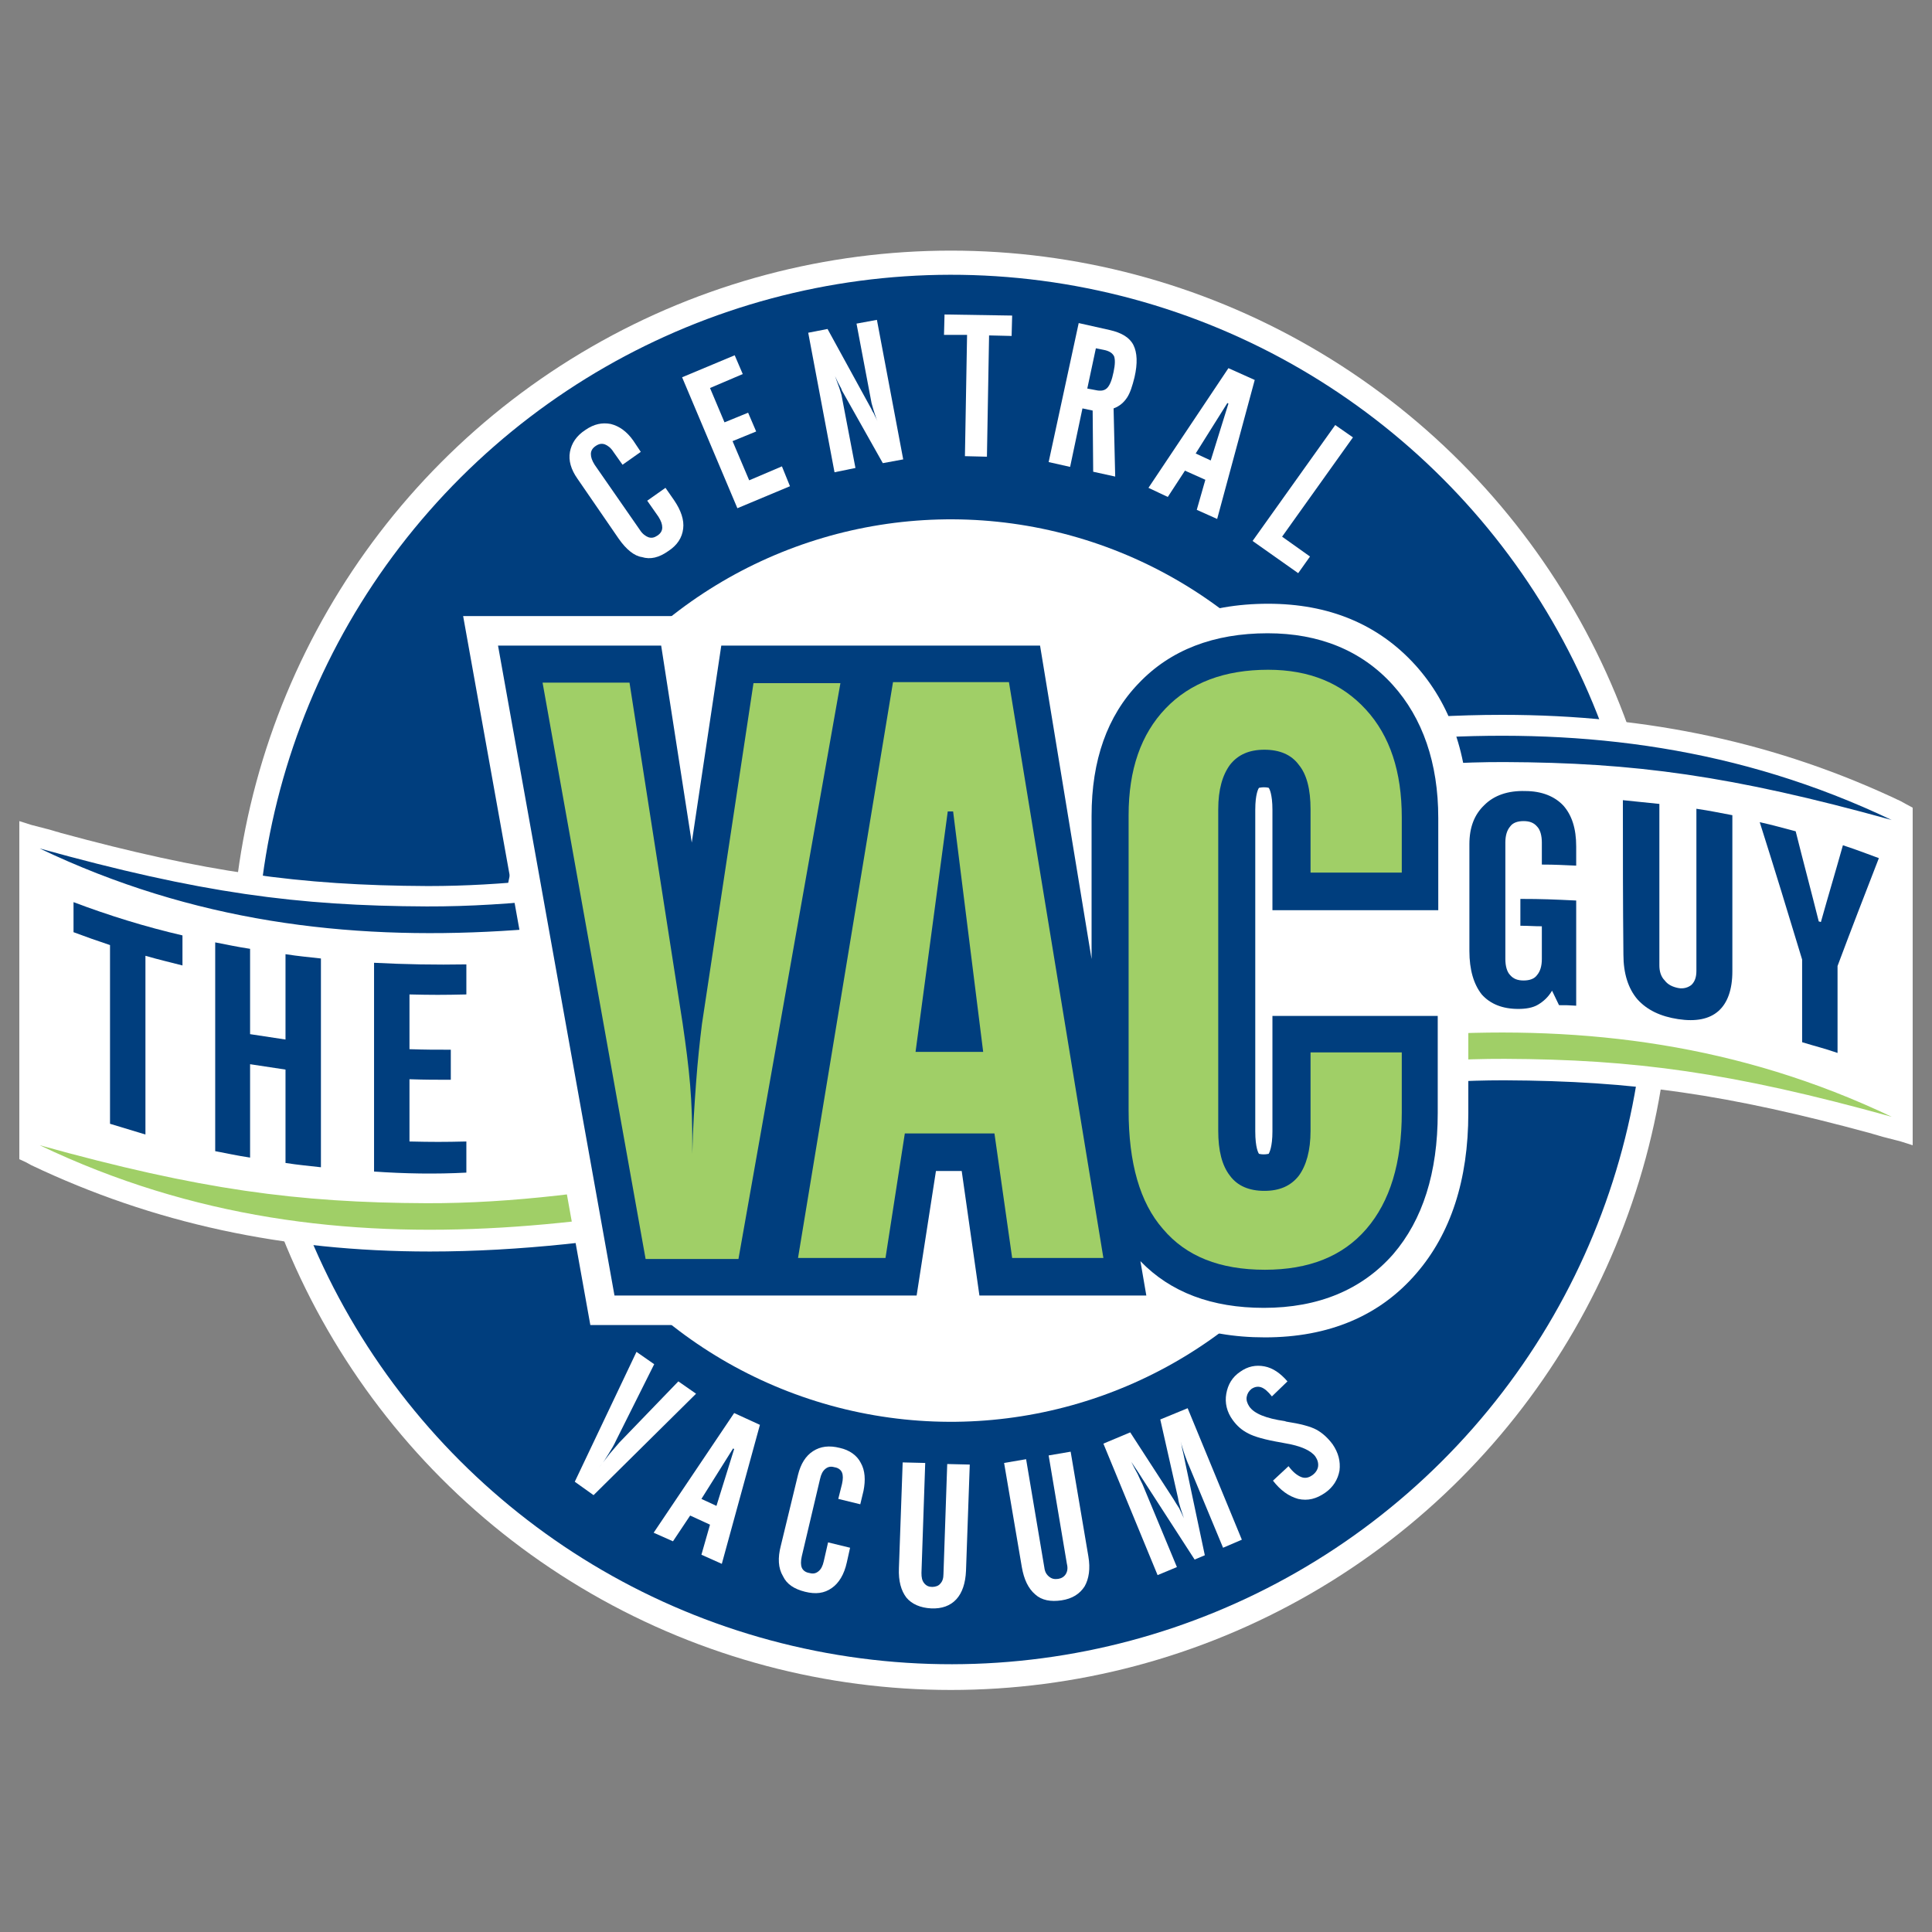
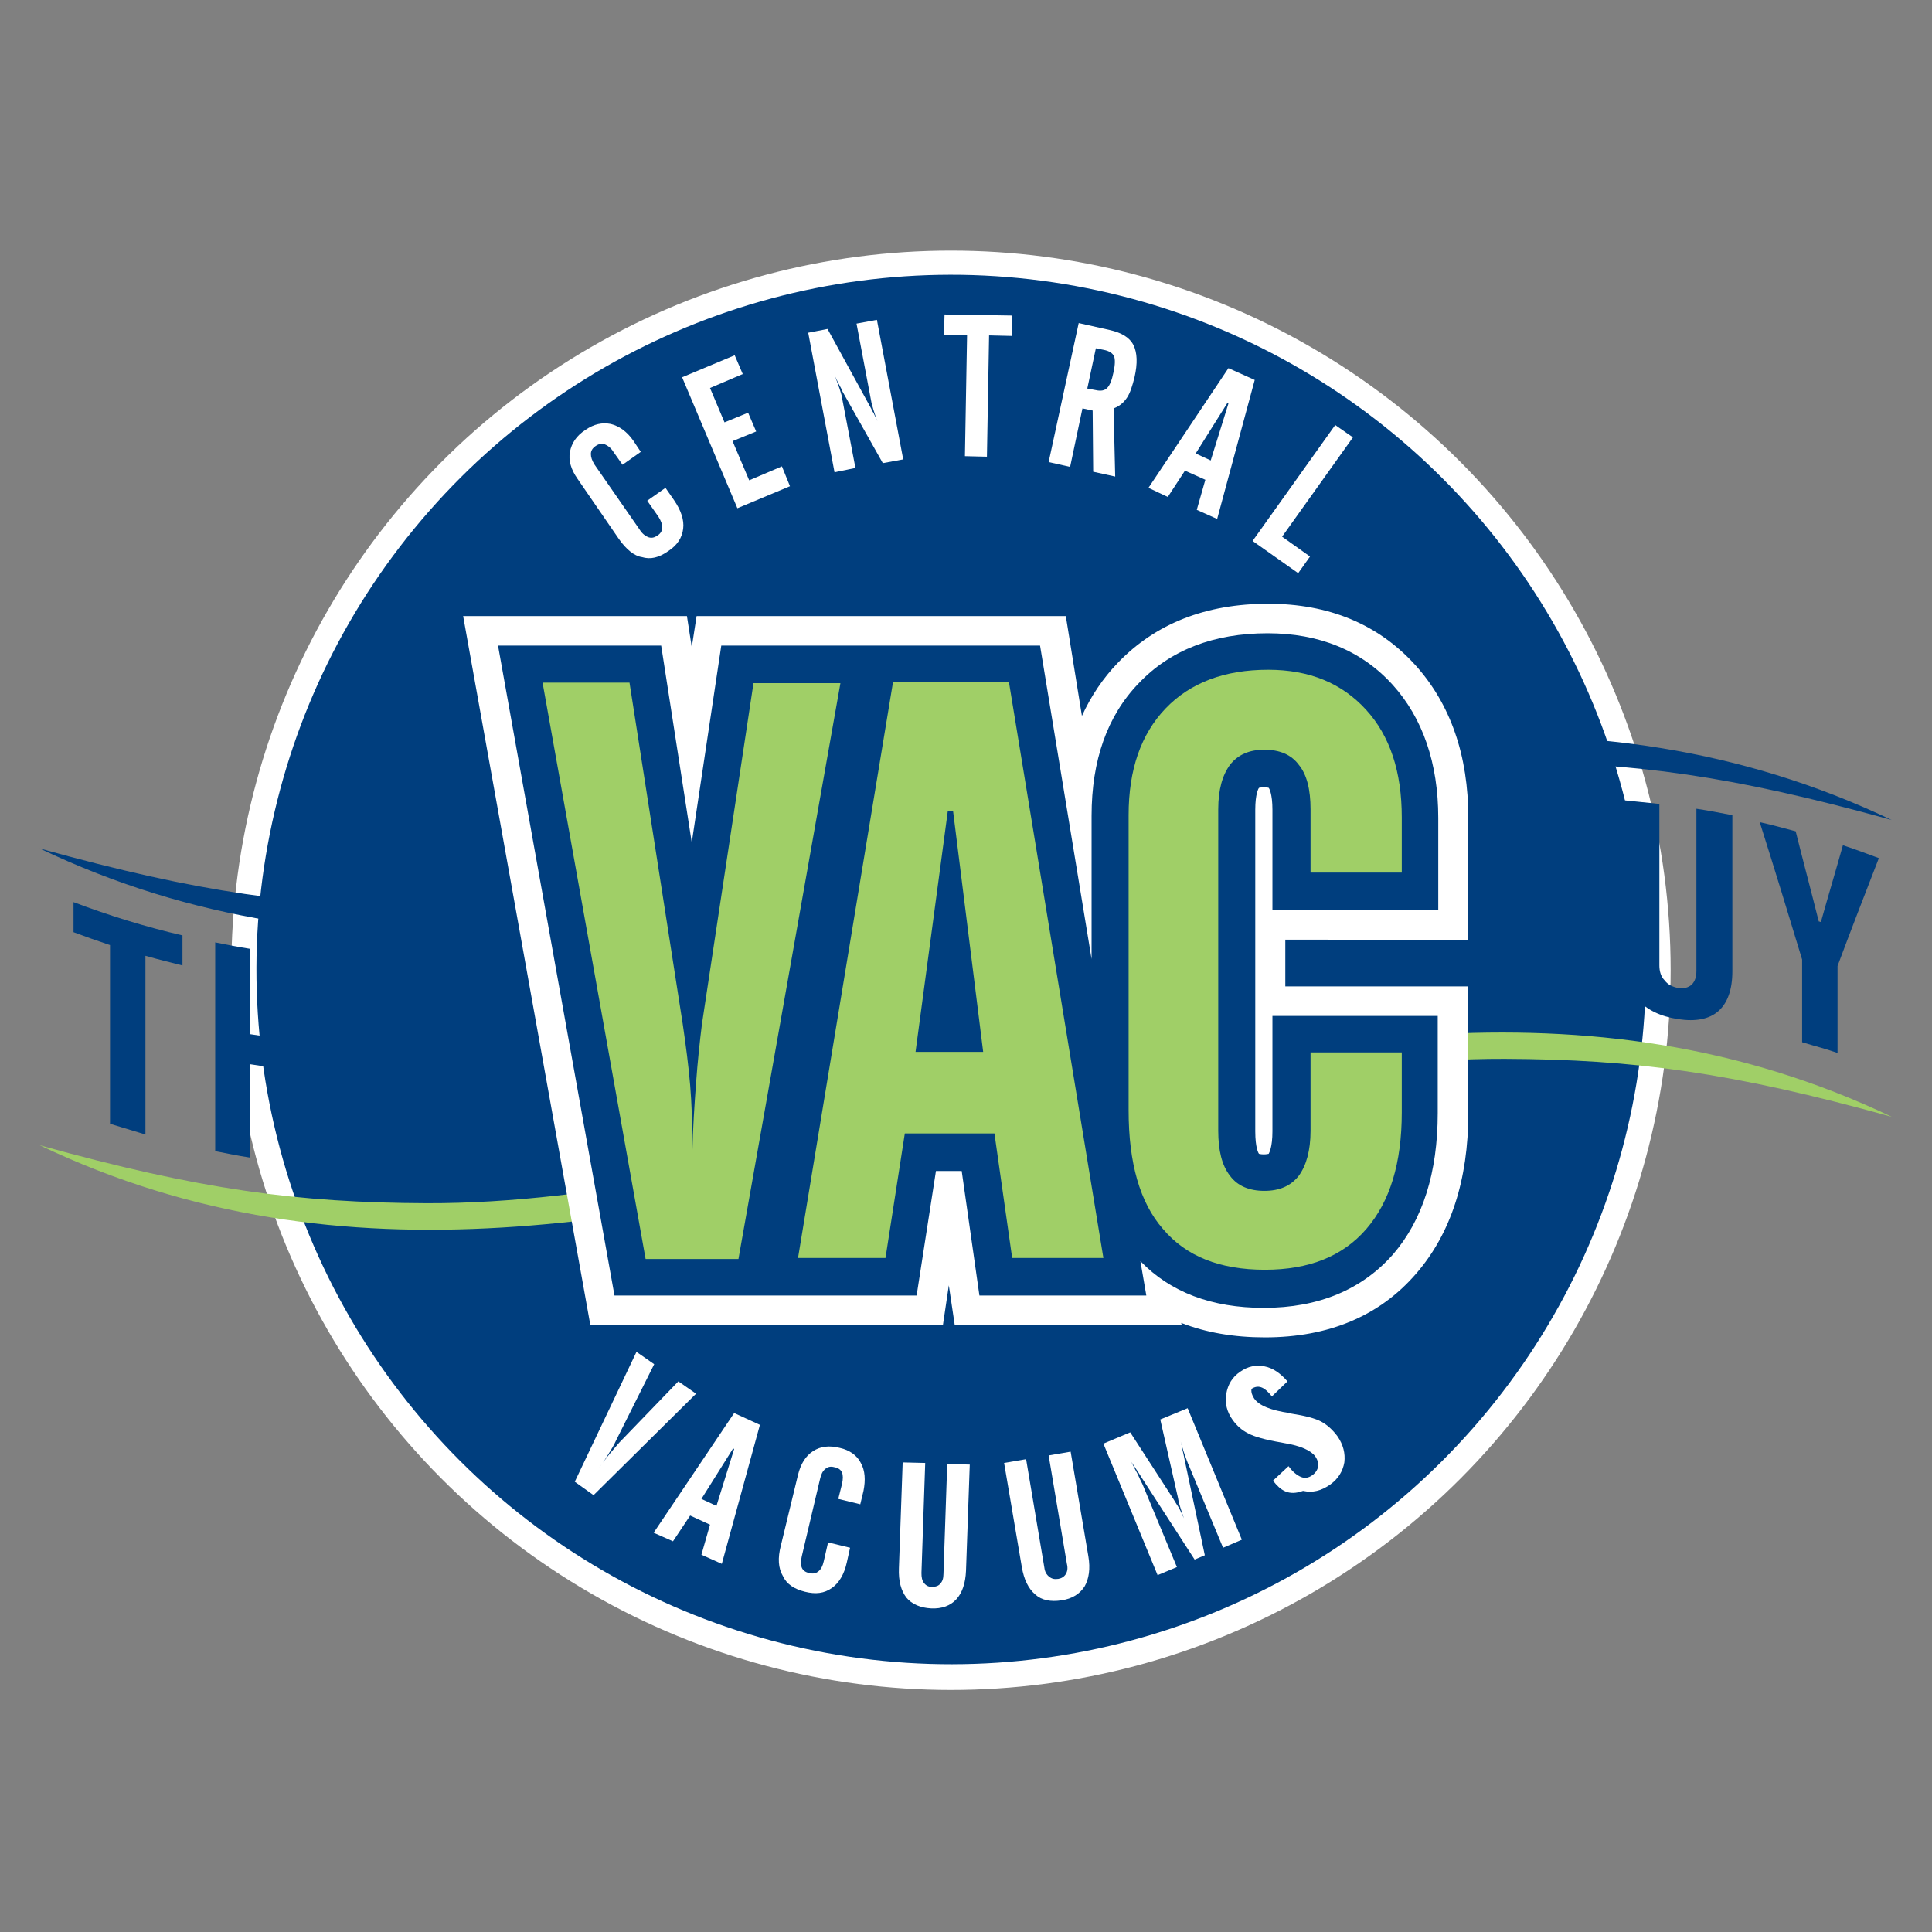
<svg xmlns="http://www.w3.org/2000/svg" version="1.1" id="new_logo" x="0px" y="0px" viewBox="0 0 360 360" style="enable-background:new 0 0 360 360;" xml:space="preserve">
  <rect x="0" y="0" width="360" height="360" fill="#808080" stroke="none" />
  <style type="text/css">
	.st0{fill:#FFFFFF;}
	.st1{fill:#003E7E;}
	.st2{fill:#A0CF67;}
</style>
  <circle class="st0" cx="177.2" cy="180.8" r="134.1" />
  <ellipse transform="matrix(0.196 -0.981 0.981 0.196 -34.861 319.049)" class="st1" cx="177.2" cy="180.8" rx="129.4" ry="129.4" />
-   <ellipse transform="matrix(0.234 -0.972 0.972 0.234 -40.027 310.783)" class="st0" cx="177.2" cy="180.8" rx="84.1" ry="84.1" />
-   <path class="st0" d="M355.1,149.8l-0.9-0.5c-22.7-10.8-47-16.1-74.3-16.1c-33.6,0-67.7,8-100.6,15.8l-0.1,0c-5,1.1-10.1,2.2-15,3.3  l-0.3,0.1c-28.1,6.2-57.2,12.7-83.9,12.7h-0.4c-23.9-0.1-41.4-2.6-68.3-9.9l-0.3-0.1c-0.8-0.2-1.6-0.5-2.5-0.7l-2.7-0.7l-2.2-0.7  l0,2.2v4.5v1v54.3v1l1.3,0.6l0.9,0.5c22.7,10.8,47,16.1,74.3,16.1h0c33.6,0,67.7-8,100.6-15.8l0.1,0c5.1-1.1,10.3-2.2,15.3-3.4  c28.1-6.2,57.2-12.7,83.9-12.7l0.4,0c23.9,0.1,41.4,2.6,68.3,9.9l0.3,0.1c0.8,0.2,1.6,0.5,2.5,0.7l2.7,0.7l2.2,0.7l0-2.1v-4.5v-1  v-54.3v-1L355.1,149.8z" />
  <g>
    <path class="st1" d="M180,158.1c34.1-7.4,68.4-16.2,100.4-16.1c24.1,0.1,42.2,2.5,72.1,10.8c-57-27.2-114.8-13.6-172.5,0l-0.1,0   c-34.1,7.4-68.4,16.2-100.4,16.1c-24.1-0.1-42.2-2.5-72.1-10.8C64.5,185.4,122.3,171.8,180,158.1L180,158.1z" />
  </g>
  <g>
    <path class="st2" d="M180,213.4c34.1-7.4,68.4-16.2,100.4-16.1c24.1,0.1,42.2,2.5,72.1,10.8c-57-27.2-114.8-13.6-172.5,0l-0.1,0   c-34.1,7.4-68.4,16.2-100.4,16.1c-24.1-0.1-42.2-2.5-72.1-10.8C64.5,240.7,122.3,227,180,213.4L180,213.4z" />
  </g>
  <g>
    <g>
      <path class="st1" d="M13.7,173.7c0-2.2,0-3.4,0-5.6c6.6,2.5,13.4,4.6,20.3,6.2c0,2.3,0,3.4,0,5.6c-2.7-0.7-4.1-1-6.9-1.8    c0,11.1,0,22.2,0,33.3c-2.6-0.8-4-1.2-6.6-2c0-11.1,0-22.2,0-33.3C17.8,175.2,16.4,174.7,13.7,173.7z" />
      <path class="st1" d="M40.1,175.6c2.6,0.5,3.9,0.8,6.5,1.2c0,5.3,0,10.6,0,15.9c2.6,0.4,4,0.6,6.6,1c0-5.3,0-10.6,0-15.9    c2.6,0.4,4,0.5,6.6,0.8c0,13,0,25.9,0,38.9c-2.6-0.3-4-0.4-6.6-0.8c0-5.8,0-11.6,0-17.4c-2.6-0.4-4-0.6-6.6-1c0,5.8,0,11.6,0,17.4    c-2.6-0.4-3.9-0.7-6.5-1.2C40.1,201.6,40.1,188.6,40.1,175.6z" />
-       <path class="st1" d="M69.7,218.3c0-13,0-25.9,0-38.9c5.7,0.3,11.5,0.4,17.2,0.3c0,2.3,0,3.4,0,5.6c-4.3,0.1-6.4,0.1-10.6,0    c0,4.1,0,6.1,0,10.2c3.1,0.1,4.6,0.1,7.7,0.1c0,2.3,0,3.4,0,5.6c-3.1,0-4.6,0-7.7-0.1c0,4.7,0,7,0,11.6c4.3,0.1,6.4,0.1,10.6,0    c0,2.3,0,3.5,0,5.8C81.2,218.8,75.4,218.7,69.7,218.3z" />
      <path class="st1" d="M273.8,177.2c0-6.6,0-13.3,0-19.9c0-3.1,0.9-5.5,2.8-7.3c1.8-1.8,4.4-2.7,7.6-2.6c3.1,0,5.5,1,7.1,2.7    c1.6,1.8,2.4,4.3,2.4,7.6c0,1.4,0,2.1,0,3.6c-2.5-0.1-3.8-0.2-6.4-0.2c0-1.6,0-2.5,0-4.1c0-1.3-0.3-2.4-0.9-3    c-0.6-0.7-1.4-1-2.5-1c-1.1,0-2,0.3-2.5,1c-0.6,0.7-0.9,1.7-0.9,3c0,7.2,0,14.5,0,21.7c0,1.3,0.3,2.4,0.9,3c0.6,0.7,1.4,1,2.5,1    c1.1,0,2-0.3,2.5-1c0.6-0.7,0.9-1.7,0.9-3c0-2.4,0-3.7,0-6.1c-1.6,0-2.4-0.1-4-0.1c0-2,0-3,0-5c4.1,0,6.2,0.1,10.4,0.3    c0,6.5,0,13.1,0,19.6c-1.3-0.1-1.9-0.1-3.2-0.1c-0.5-1.1-0.8-1.6-1.3-2.7c-0.7,1.2-1.6,2-2.6,2.6c-1,0.6-2.3,0.8-3.7,0.8    c-2.9,0-5.2-0.9-6.8-2.7C274.6,183.4,273.8,180.7,273.8,177.2z" />
      <path class="st1" d="M302.4,149.1c2.7,0.3,4.1,0.4,6.8,0.7c0,10.1,0,20.1,0,30.1c0,1.1,0.3,2.1,1,2.8c0.6,0.8,1.5,1.2,2.5,1.4    c1,0.2,1.9-0.1,2.5-0.6c0.6-0.6,0.9-1.4,0.9-2.6c0-10.1,0-20.1,0-30.2c2.7,0.4,4,0.7,6.7,1.2c0,9.7,0,19.4,0,29.1    c0,3.4-0.9,5.9-2.6,7.4c-1.7,1.5-4.2,2-7.5,1.5c-3.3-0.5-5.8-1.7-7.6-3.7c-1.7-2-2.6-4.8-2.6-8.3    C302.4,168.4,302.4,158.7,302.4,149.1z" />
      <path class="st1" d="M327.9,153.2c2.7,0.6,4,1,6.7,1.7c1.4,5.6,2.9,11.2,4.3,16.8c0.2,0,0.2,0.1,0.4,0.1c1.6-5.7,2.5-8.6,4.1-14.3    c2.7,0.9,4,1.4,6.7,2.4c-2.6,6.7-5.2,13.4-7.7,20.1c0,5.4,0,10.8,0,16.2c-2.6-0.9-4-1.2-6.6-2c0-6.2,0-9.3,0-15.4    C333.2,170.2,330.6,161.7,327.9,153.2z" />
    </g>
  </g>
  <g>
    <path class="st0" d="M115.3,100.4l-7.7-11.2c-1.2-1.7-1.7-3.4-1.4-5c0.3-1.6,1.2-3,2.9-4.1c1.6-1.1,3.1-1.4,4.7-1.1   c1.6,0.4,3,1.4,4.2,3.1l1.4,2.1l-3.4,2.4l-1.7-2.4c-0.5-0.8-1.1-1.2-1.6-1.4c-0.6-0.2-1.1-0.1-1.7,0.3c-0.6,0.4-0.9,0.9-0.9,1.5   c0,0.6,0.2,1.2,0.7,2l8.4,12.1c0.5,0.8,1.1,1.2,1.6,1.4c0.6,0.2,1.1,0.1,1.7-0.3c0.6-0.4,0.9-0.9,0.9-1.5c0-0.6-0.2-1.2-0.7-2   l-2.1-3l3.4-2.4l1.6,2.3c1.3,1.9,1.9,3.7,1.7,5.3c-0.2,1.7-1.1,3.1-2.8,4.2c-1.7,1.2-3.3,1.6-4.9,1.1   C118.2,103.6,116.7,102.4,115.3,100.4z" />
    <path class="st0" d="M137.4,94.7l-10.3-24.4l9.8-4.1l1.5,3.5l-6.1,2.6l2.7,6.4l4.4-1.8l1.5,3.5l-4.4,1.8l3.1,7.3l6.1-2.6l1.5,3.7   L137.4,94.7z" />
    <path class="st0" d="M155.5,88l-4.9-26l3.6-0.7l8,14.6c0.2,0.3,0.3,0.7,0.6,1.1c0.2,0.5,0.5,1,0.7,1.5c-0.3-0.7-0.5-1.4-0.7-2   c-0.2-0.6-0.3-1.1-0.4-1.4l-2.8-14.8l3.8-0.7l4.9,26l-3.8,0.7l-7.6-13.5c0-0.1-0.1-0.1-0.1-0.3c-0.5-0.9-0.9-1.7-1.2-2.4   c0.3,0.9,0.6,1.6,0.8,2.2c0.2,0.6,0.3,1,0.4,1.3l2.6,13.6L155.5,88z" />
    <path class="st0" d="M175.9,62.4l0.1-3.8l12.6,0.2l-0.1,3.8l-4.2-0.1l-0.4,22.6l-4.1-0.1l0.4-22.6L175.9,62.4z" />
    <path class="st0" d="M201.7,76.1L199.4,87l-4-0.9l5.6-25.9l5.8,1.3c2.2,0.5,3.7,1.4,4.4,2.8c0.7,1.4,0.8,3.4,0.2,6   c-0.4,1.6-0.8,2.9-1.4,3.8c-0.6,0.9-1.4,1.6-2.5,2l0.3,12.7l-4.1-0.9l-0.1-11.4L201.7,76.1z M204.2,64.9l-1.6,7.5l1.6,0.3   c0.9,0.2,1.6,0.1,2.1-0.4c0.5-0.5,0.9-1.5,1.2-3c0.3-1.4,0.3-2.3,0.1-2.9c-0.3-0.6-0.9-1-1.9-1.2L204.2,64.9z" />
    <path class="st0" d="M214,90.9l14.9-22.3l4.9,2.2l-7,25.9l-3.8-1.7l1.6-5.6l-3.8-1.7l-3.2,4.9L214,90.9z M222.8,84.5l2.8,1.3   l3.3-10.6l-0.2-0.1L222.8,84.5z" />
    <path class="st0" d="M233.4,100.8l15.4-21.6l3.3,2.3L238.9,100l5.2,3.7l-2.2,3.1L233.4,100.8z" />
  </g>
  <g>
    <path class="st0" d="M118.6,251.9l3.3,2.3l-7.1,14.2c-0.4,0.9-0.9,1.7-1.4,2.5c-0.5,0.8-0.9,1.5-1.5,2.2l-0.3,0.4   c0.7-0.9,1.4-1.8,2-2.6c0.7-0.8,1.3-1.5,1.8-2.1l11-11.4l3.3,2.3l-19.1,18.9l-3.5-2.5L118.6,251.9z" />
    <path class="st0" d="M121.8,285.6l15-22.3l4.8,2.2l-7.1,25.9l-3.8-1.7l1.6-5.6l-3.7-1.7l-3.2,4.8L121.8,285.6z M130.7,279.3   l2.8,1.3l3.3-10.6l-0.2-0.1L130.7,279.3z" />
    <path class="st0" d="M145.5,288l3.2-13.2c0.5-2,1.4-3.5,2.8-4.4c1.4-0.9,3-1.1,5-0.6c1.8,0.4,3.2,1.4,3.9,2.8   c0.8,1.4,0.9,3.2,0.5,5.2l-0.6,2.5l-4.1-1l0.7-2.8c0.2-0.9,0.2-1.6,0-2.1c-0.2-0.5-0.7-0.9-1.4-1c-0.7-0.2-1.2-0.1-1.7,0.3   c-0.5,0.4-0.8,1-1,1.9l-3.4,14.4c-0.2,0.9-0.2,1.6,0,2.1c0.2,0.5,0.7,0.9,1.4,1c0.7,0.2,1.2,0.1,1.7-0.3c0.5-0.4,0.8-1,1-1.9   l0.8-3.5l4.1,1l-0.6,2.7c-0.5,2.3-1.5,3.9-2.8,4.8c-1.4,1-3,1.2-5,0.7c-2-0.5-3.4-1.4-4.1-2.9C145,292.2,144.9,290.3,145.5,288z" />
    <path class="st0" d="M168.2,272.5l4.2,0.1l-0.7,20.5c0,0.8,0.1,1.4,0.5,1.9c0.4,0.5,0.9,0.7,1.5,0.7c0.6,0,1.2-0.2,1.5-0.6   c0.4-0.4,0.6-1,0.6-1.8l0.7-20.5l4.2,0.1l-0.7,19.8c-0.1,2.3-0.7,4.1-1.8,5.3c-1.1,1.2-2.7,1.8-4.7,1.7c-2-0.1-3.6-0.8-4.6-2   c-1-1.3-1.5-3.1-1.4-5.5L168.2,272.5z" />
    <path class="st0" d="M187.1,272.6l4.1-0.7l3.4,20.2c0.1,0.8,0.4,1.3,0.9,1.7c0.5,0.4,1,0.5,1.7,0.4c0.6-0.1,1.1-0.4,1.4-0.9   c0.3-0.5,0.4-1.1,0.2-1.9l-3.4-20.2l4.1-0.7l3.3,19.5c0.4,2.3,0.1,4.2-0.7,5.6c-0.9,1.4-2.3,2.3-4.3,2.6c-2,0.3-3.7,0-4.9-1.1   c-1.3-1.1-2.1-2.8-2.5-5.1L187.1,272.6z" />
    <path class="st0" d="M215.7,293.5L205.6,269l5-2.1l8.1,12.5c0.3,0.5,0.6,1,1,1.6c0.3,0.6,0.6,1.2,0.9,1.9c-0.2-0.6-0.4-1.2-0.6-1.8   c-0.2-0.6-0.4-1.3-0.5-2l-3.3-14.6l5.1-2.1l10.1,24.5l-3.5,1.5l-6.4-15.4c-0.2-0.4-0.4-1-0.7-1.8c-0.3-0.8-0.5-1.6-0.8-2.6   c0.1,0.3,0.2,0.8,0.3,1.4c0.3,1.2,0.4,1.9,0.5,2.3l3.7,17.5l-1.9,0.8l-9.7-15c-0.4-0.6-0.8-1.3-1.3-2c-0.5-0.7-0.7-1.1-0.8-1.2   c0.4,0.8,0.8,1.6,1.2,2.3c0.3,0.7,0.6,1.3,0.9,1.9l6.4,15.4L215.7,293.5z" />
-     <path class="st0" d="M237.2,275.9l2.9-2.7c0.8,1.1,1.6,1.7,2.3,2c0.7,0.3,1.4,0.2,2.1-0.3c0.6-0.4,1-1,1.1-1.6   c0.1-0.7-0.1-1.3-0.5-1.9c-0.8-1.1-2.7-2-5.8-2.5l-0.5-0.1c-3-0.5-5.1-1.1-6.2-1.7c-1.2-0.6-2.1-1.4-2.9-2.5   c-1.1-1.5-1.5-3.2-1.2-4.9c0.3-1.7,1.1-3.1,2.6-4.1c1.4-1,2.9-1.3,4.5-1c1.6,0.3,3,1.3,4.3,2.8l-2.9,2.8c-0.7-0.9-1.4-1.5-2-1.7   c-0.6-0.2-1.2-0.1-1.8,0.3c-0.5,0.4-0.8,0.9-0.9,1.5c-0.1,0.6,0.1,1.2,0.5,1.8c0.9,1.3,3.1,2.2,6.6,2.7l0.3,0.1   c2.6,0.4,4.5,0.9,5.6,1.5c1.1,0.6,2.1,1.5,3,2.7c1.1,1.6,1.5,3.2,1.3,4.9c-0.3,1.7-1.2,3.1-2.6,4.1c-1.7,1.2-3.3,1.6-5.1,1.2   C240.1,278.8,238.6,277.7,237.2,275.9z" />
+     <path class="st0" d="M237.2,275.9l2.9-2.7c0.8,1.1,1.6,1.7,2.3,2c0.7,0.3,1.4,0.2,2.1-0.3c0.6-0.4,1-1,1.1-1.6   c0.1-0.7-0.1-1.3-0.5-1.9c-0.8-1.1-2.7-2-5.8-2.5l-0.5-0.1c-3-0.5-5.1-1.1-6.2-1.7c-1.2-0.6-2.1-1.4-2.9-2.5   c-1.1-1.5-1.5-3.2-1.2-4.9c0.3-1.7,1.1-3.1,2.6-4.1c1.4-1,2.9-1.3,4.5-1c1.6,0.3,3,1.3,4.3,2.8l-2.9,2.8c-0.7-0.9-1.4-1.5-2-1.7   c-0.6-0.2-1.2-0.1-1.8,0.3c-0.1,0.6,0.1,1.2,0.5,1.8c0.9,1.3,3.1,2.2,6.6,2.7l0.3,0.1   c2.6,0.4,4.5,0.9,5.6,1.5c1.1,0.6,2.1,1.5,3,2.7c1.1,1.6,1.5,3.2,1.3,4.9c-0.3,1.7-1.2,3.1-2.6,4.1c-1.7,1.2-3.3,1.6-5.1,1.2   C240.1,278.8,238.6,277.7,237.2,275.9z" />
  </g>
  <g>
    <path class="st0" d="M273.6,175.1v-22.7c0-11.6-3.3-21.2-9.9-28.5c-6.9-7.6-16.1-11.4-27.4-11.4c-11.6,0-21,3.7-28,11   c-2.8,2.9-5,6.2-6.7,9.9l-3-18.6h-68.8l-0.9,5.8l-0.9-5.8H86.3l23.7,132.1h65.7l1.1-7.4l1.1,7.4h42.3l-0.1-0.4   c4.6,1.8,9.8,2.7,15.6,2.7c11.9,0,21.4-4,28.2-11.9c6.4-7.4,9.7-17.4,9.7-29.9v-23.6h-34.1v-8.7H273.6z" />
    <g>
      <path class="st1" d="M268,169.6v-17.2c0-10.2-2.9-18.6-8.5-24.8c-5.8-6.4-13.7-9.6-23.3-9.6c-10,0-18.1,3.1-24,9.3    c-5.9,6.1-8.8,14.4-8.8,24.7v26.7l-9.6-58.4h-29h-4.3h-26.1l-5.5,36.7l-5.7-36.7H92.8l21.7,121.1h26h2.8h27.5l3.6-23.2h4.8    l3.3,23.2h31.1l-1.1-6.4c5.6,5.8,13.3,8.7,23,8.7c10.2,0,18.3-3.4,24.1-10c5.5-6.4,8.3-15.2,8.3-26.3v-18.1h-30.8v21.5    c0,3-0.6,4-0.7,4.2c-0.1,0-0.4,0.1-0.9,0.1c-0.6,0-0.8-0.1-0.9-0.1c0,0,0,0,0,0c-0.1-0.1-0.7-1.1-0.7-4.2v-59.9c0-3,0.6-4,0.7-4.1    c0.1,0,0.4-0.1,0.9-0.1c0.6,0,0.9,0.1,0.9,0.1c0.1,0.1,0.7,1.1,0.7,4.1v18.7H268z" />
      <g>
        <path class="st2" d="M101.1,127.2h16.2l9.9,63.5c0.6,4.1,1.1,7.9,1.4,11.5c0.3,3.6,0.4,7.2,0.4,10.9v1.9     c0.1-4.7,0.4-9.1,0.7-13.2c0.3-4.1,0.7-7.8,1.1-11l9.6-63.5h16.2l-19,107.3h-17.3L101.1,127.2z" />
        <path class="st2" d="M148.7,234.4l17.7-107.3h21.6l17.6,107.3h-17l-3.3-23.2h-16.7l-3.6,23.2H148.7z M170.6,196h12.6l-5.6-44.8     h-1L170.6,196z" />
        <path class="st2" d="M210.3,206.9v-55c0-8.5,2.3-15.1,6.9-19.9c4.6-4.8,11-7.2,19.1-7.2c7.7,0,13.7,2.5,18.2,7.4     c4.5,4.9,6.7,11.6,6.7,20.1v10.3h-17v-11.8c0-3.7-0.7-6.5-2.2-8.3c-1.4-1.9-3.6-2.8-6.4-2.8c-2.8,0-4.9,0.9-6.4,2.8     c-1.4,1.9-2.2,4.6-2.2,8.3v59.9c0,3.7,0.7,6.5,2.2,8.4c1.4,1.9,3.6,2.8,6.4,2.8c2.8,0,4.9-0.9,6.4-2.8c1.4-1.9,2.2-4.7,2.2-8.4     v-14.6h17v11.2c0,9.4-2.2,16.6-6.6,21.7c-4.4,5.1-10.7,7.6-18.9,7.6c-8.4,0-14.7-2.5-19-7.6C212.4,224.1,210.3,216.7,210.3,206.9     z" />
      </g>
    </g>
  </g>
</svg>